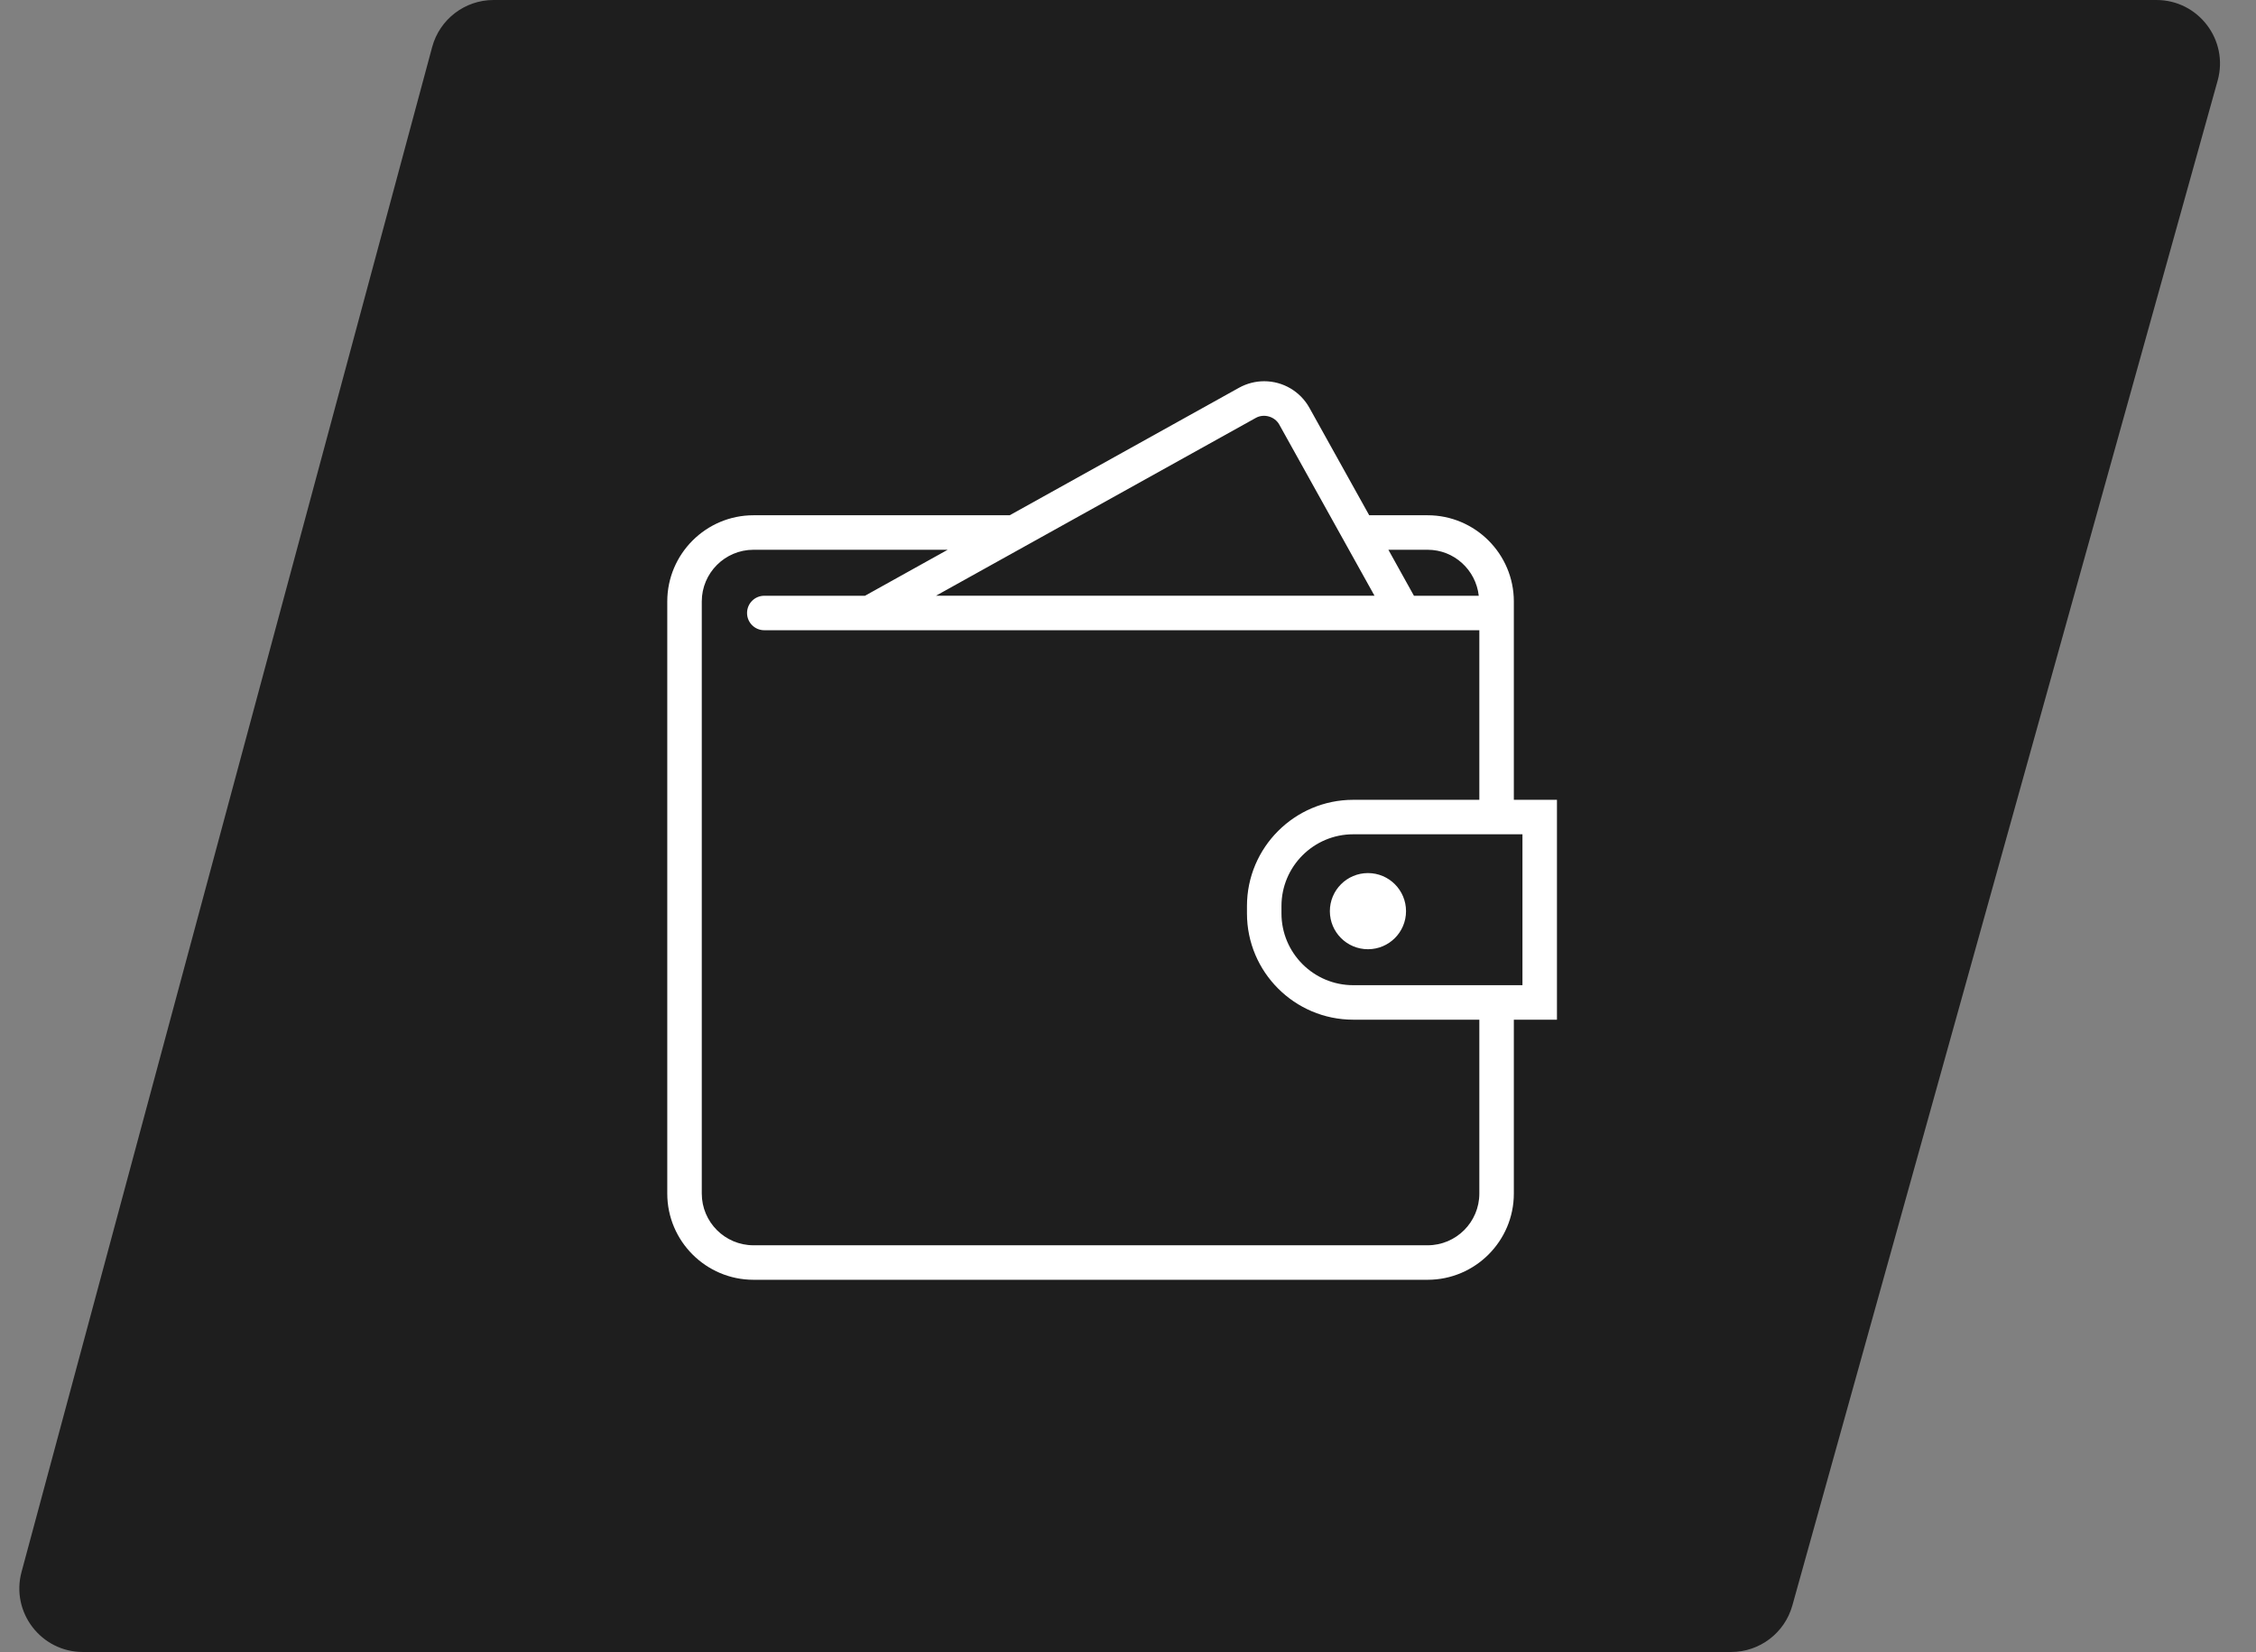
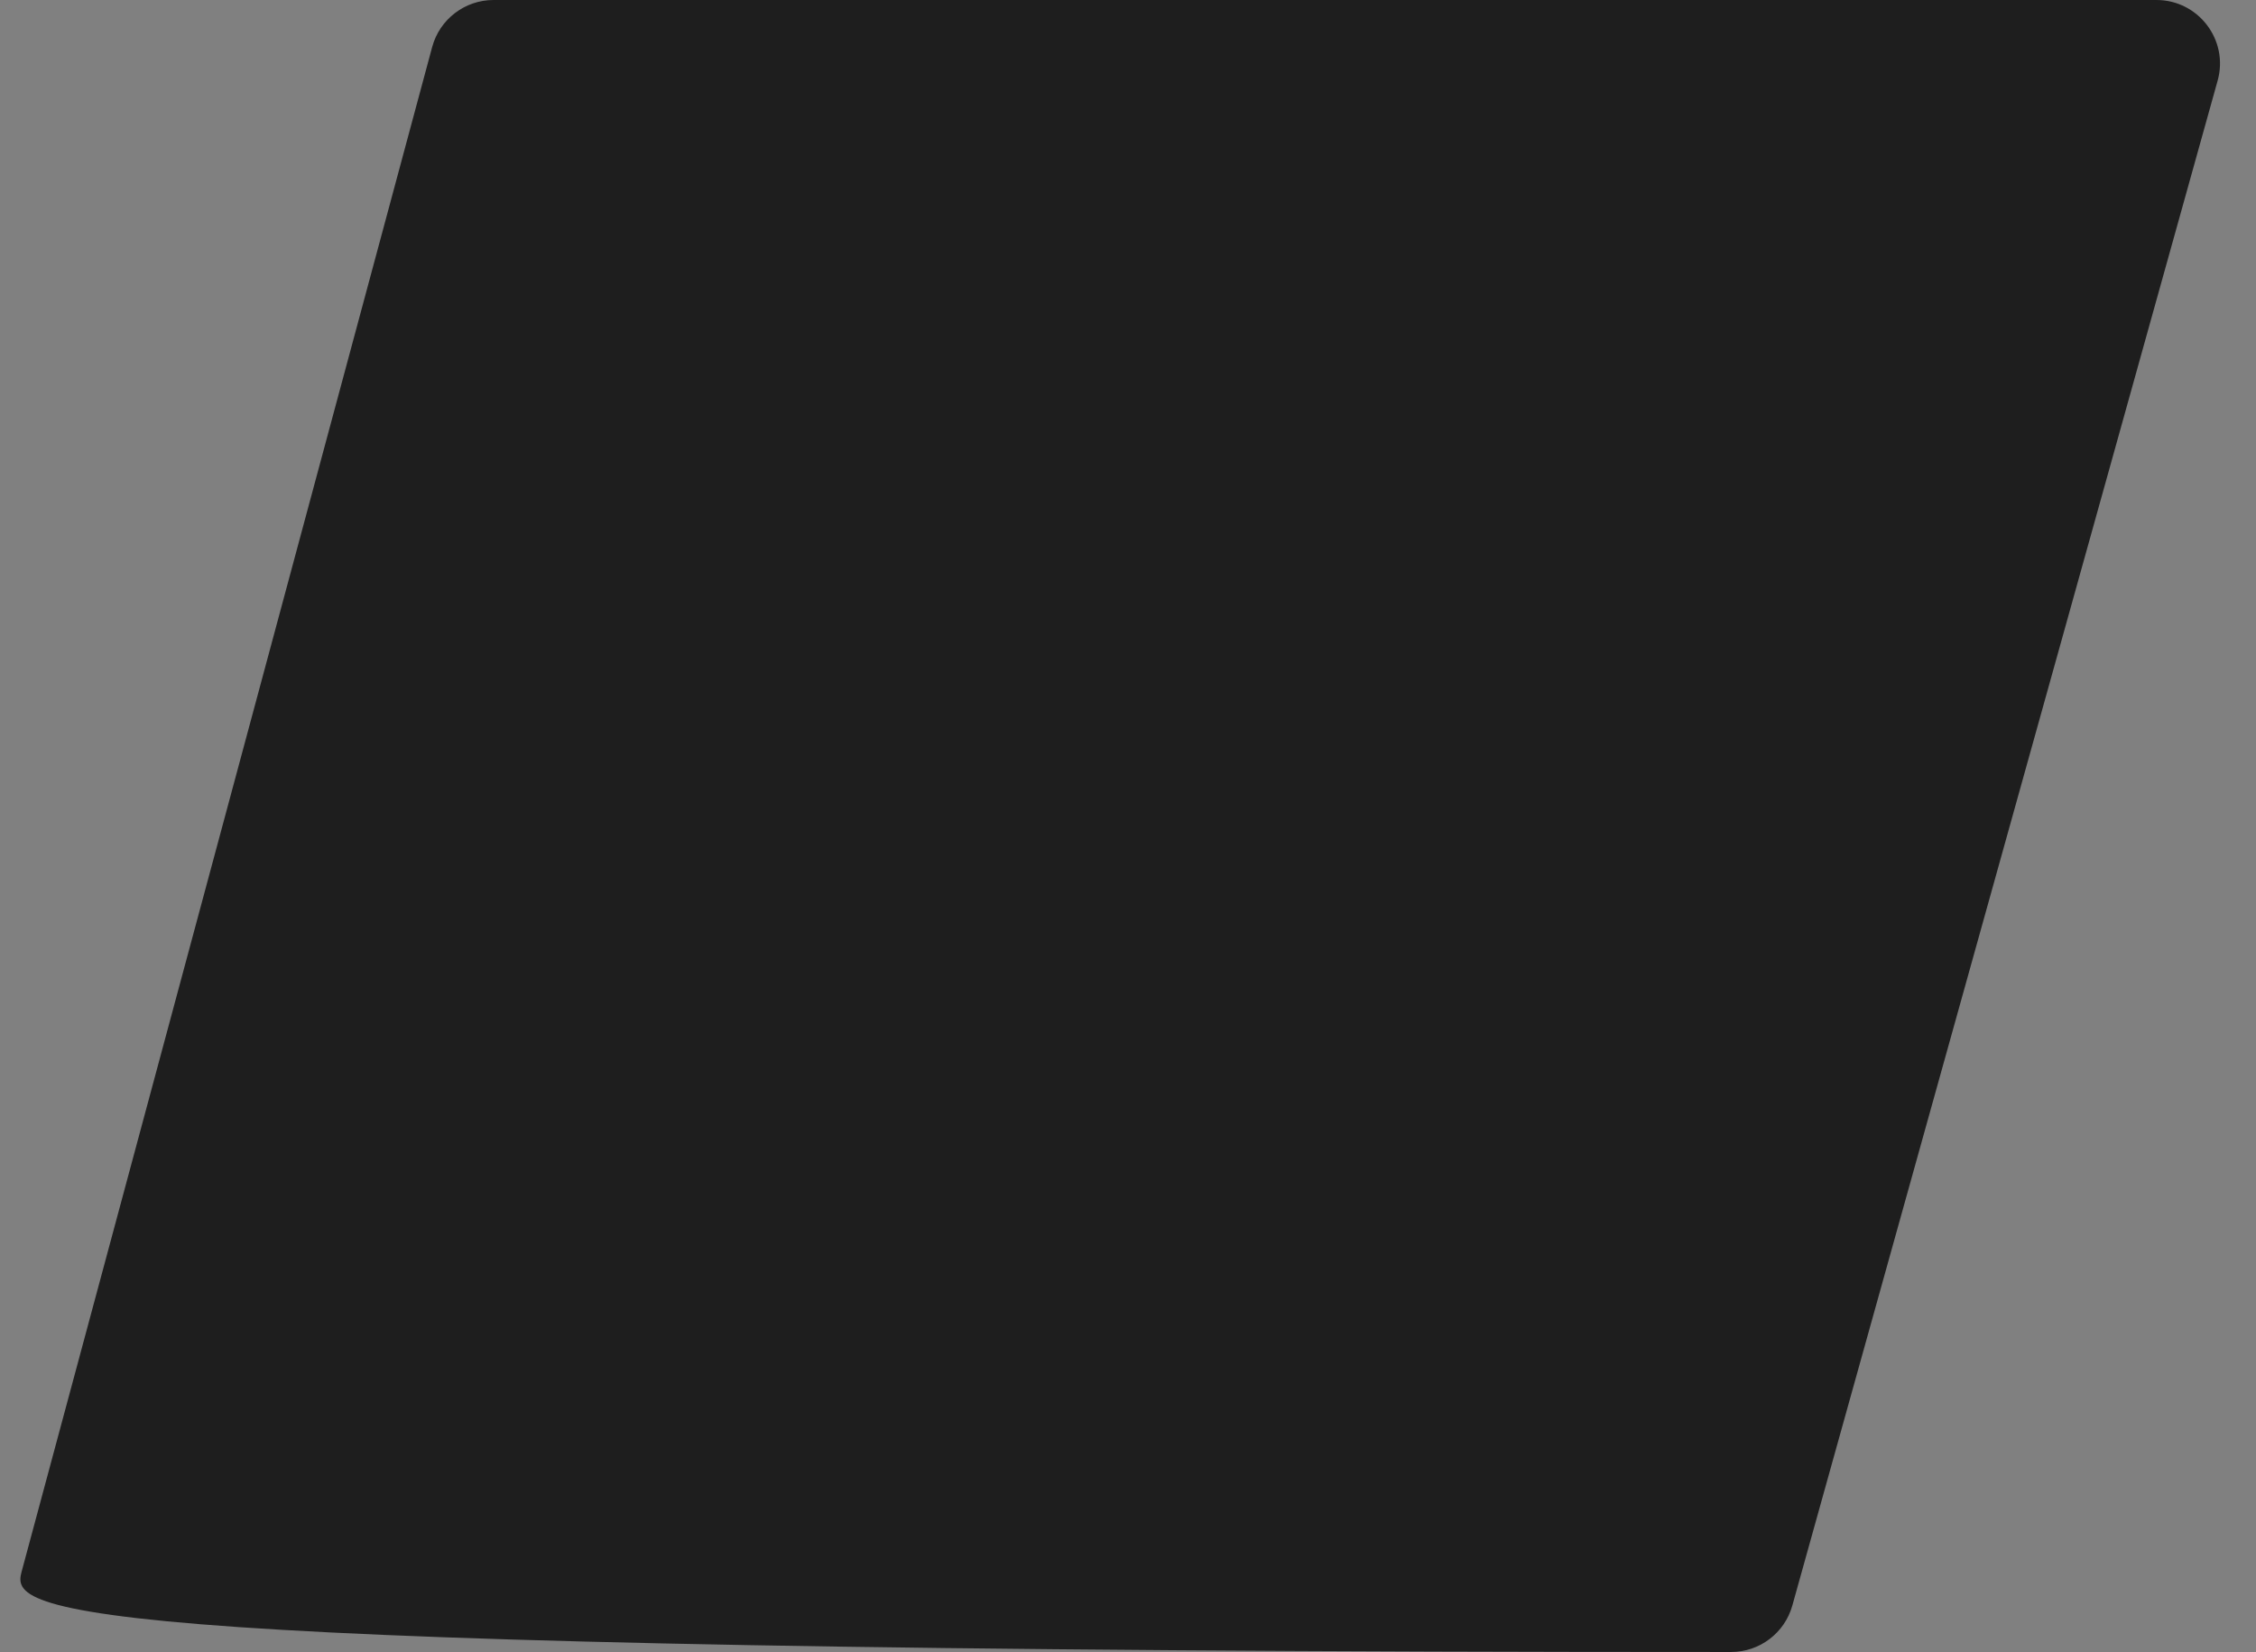
<svg xmlns="http://www.w3.org/2000/svg" width="71" height="52" fill="none">
  <rect width="100%" height="100%" fill="#808080" stroke="none" />
-   <path d="M13.601 1.48C13.837 0.607 14.628 0 15.533 0H67.866C69.189 0 70.148 1.262 69.793 2.537L56.408 50.537C56.167 51.402 55.379 52 54.481 52H2.61C1.294 52 0.336 50.751 0.678 49.48L13.601 1.48Z" fill="#1E1E1E" />
-   <path d="M49 25.176H47.643V18.933C47.643 17.437 46.425 16.219 44.929 16.219H43.091L41.21 12.838C40.923 12.321 40.378 12 39.786 12C39.511 12 39.237 12.071 38.995 12.205L31.777 16.219H23.714C22.218 16.219 21 17.437 21 18.933V37.57C21 39.066 22.218 40.284 23.714 40.284H44.929C46.425 40.284 47.643 39.066 47.643 37.57V32.097H49V25.176ZM44.929 17.305C45.765 17.305 46.448 17.94 46.539 18.753H44.499L43.695 17.305H44.929ZM39.523 13.154C39.778 13.011 40.121 13.111 40.261 13.365L43.258 18.752H29.456L39.523 13.154ZM46.557 37.57C46.557 38.468 45.827 39.198 44.929 39.198H23.714C22.816 39.198 22.086 38.468 22.086 37.57V18.933C22.086 18.036 22.816 17.305 23.714 17.305H29.825L27.222 18.753H24.053C23.753 18.753 23.511 18.996 23.511 19.296C23.511 19.595 23.753 19.838 24.053 19.838H25.269H45.103H46.557V25.176H42.588C40.744 25.176 39.244 26.677 39.244 28.52V28.753C39.244 30.597 40.744 32.097 42.588 32.097H46.557V37.57ZM47.914 31.011H47.643H42.588C41.343 31.011 40.33 29.998 40.33 28.753V28.519C40.33 27.274 41.343 26.261 42.588 26.261H47.643H47.914V31.011ZM44.25 28.681C44.25 29.343 43.714 29.879 43.052 29.879C42.39 29.879 41.853 29.343 41.853 28.681C41.853 28.019 42.39 27.482 43.052 27.482C43.714 27.482 44.25 28.019 44.25 28.681Z" fill="white" />
+   <path d="M13.601 1.48C13.837 0.607 14.628 0 15.533 0H67.866C69.189 0 70.148 1.262 69.793 2.537L56.408 50.537C56.167 51.402 55.379 52 54.481 52C1.294 52 0.336 50.751 0.678 49.48L13.601 1.48Z" fill="#1E1E1E" />
</svg>